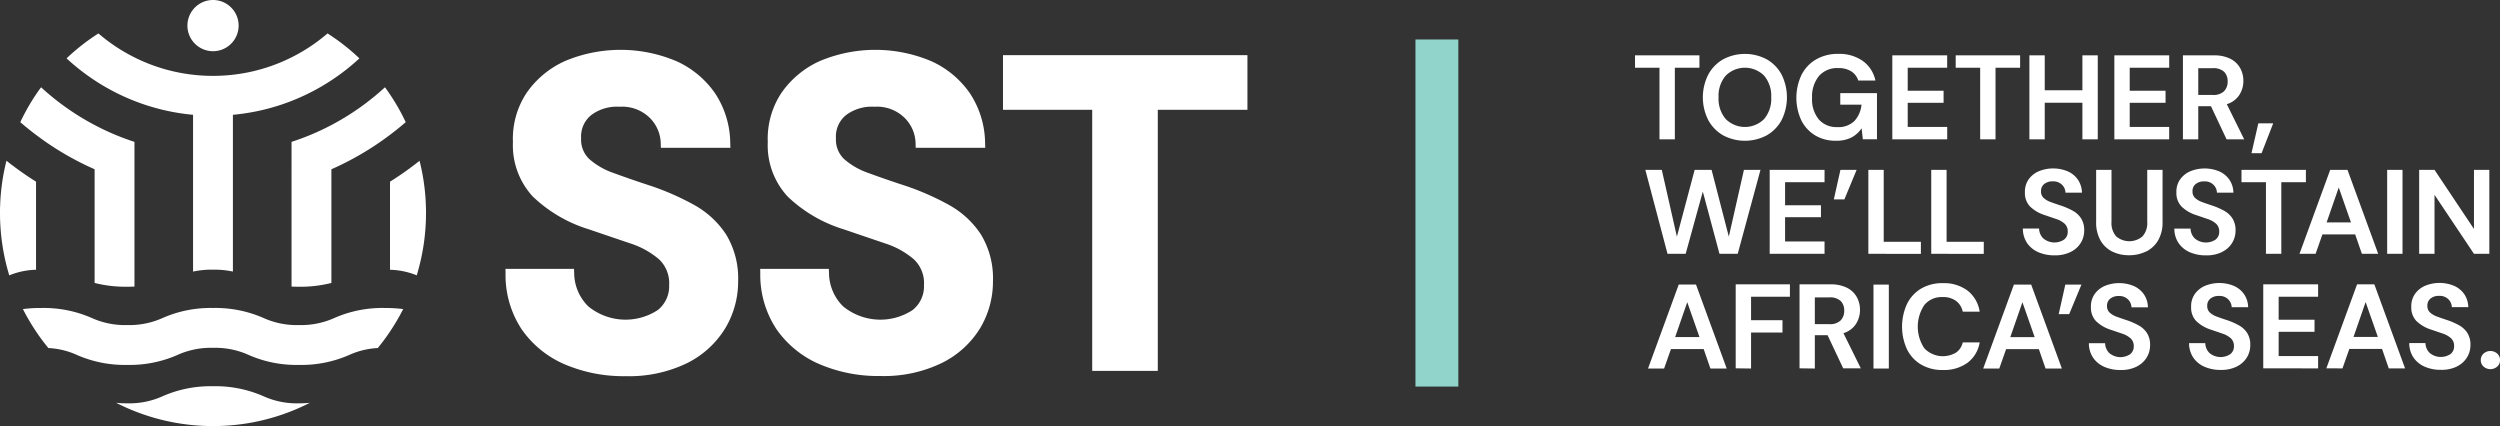
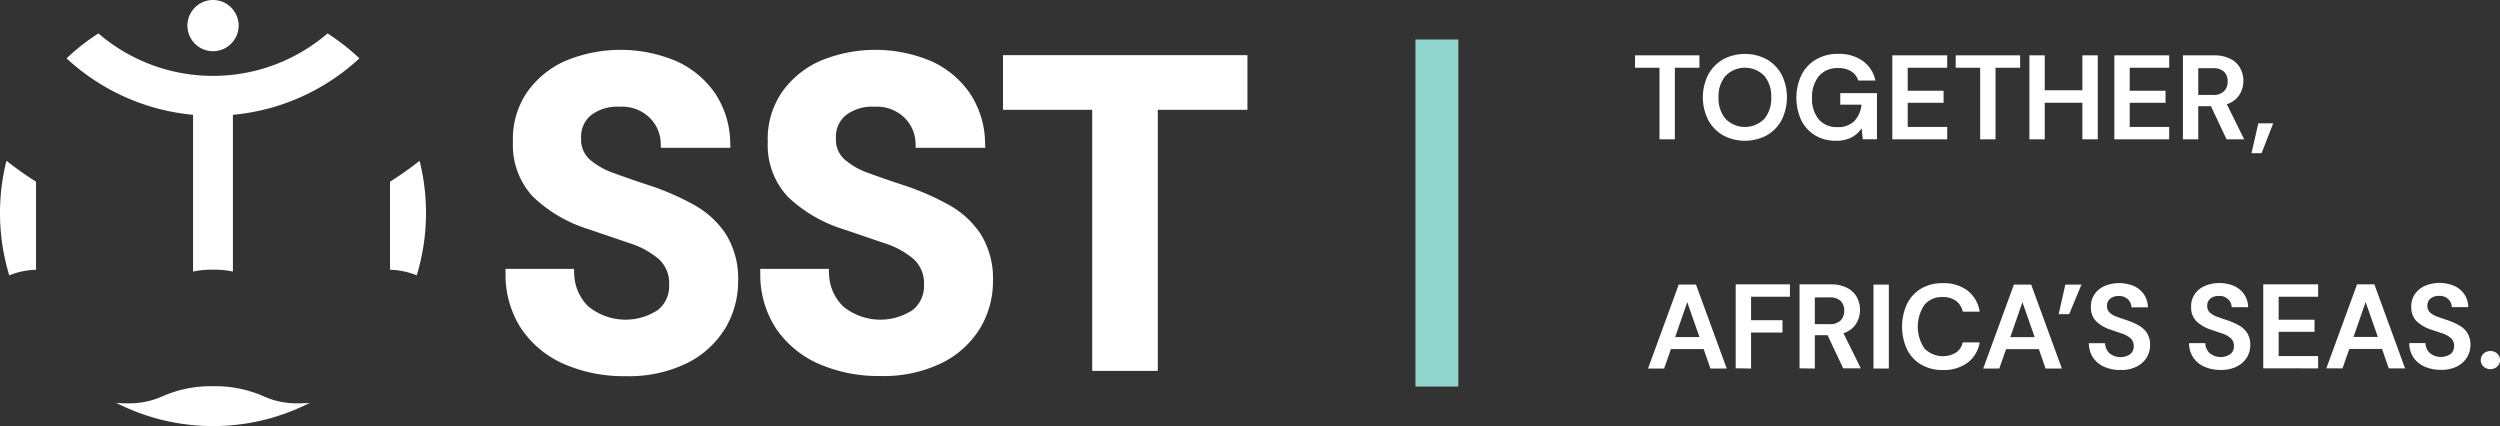
<svg xmlns="http://www.w3.org/2000/svg" width="273.427" height="46.596" viewBox="0 0 273.427 46.596">
  <rect x="0" y="0" width="273.427" height="46.596" fill="#333333" stroke="none" />
  <defs>
    <clipPath id="clip-path">
      <rect id="Rectangle_37" data-name="Rectangle 37" width="273.427" height="46.596" fill="none" />
    </clipPath>
  </defs>
  <g id="Group_359" data-name="Group 359" transform="translate(-136 -7405)">
    <g id="Group_49" data-name="Group 49" transform="translate(136 7405)">
      <g id="Group_48" data-name="Group 48" clip-path="url(#clip-path)">
        <path id="Path_38" data-name="Path 38" d="M198.345,34.5a28.938,28.938,0,0,0-4.637-2.05c-1.552-.506-2.945-.987-4.143-1.429a7.949,7.949,0,0,1-2.694-1.542,2.923,2.923,0,0,1-.885-2.27,3,3,0,0,1,1.154-2.571,4.712,4.712,0,0,1,3.056-.875,4.313,4.313,0,0,1,3.281,1.2,4.034,4.034,0,0,1,1.216,2.783l.014.51h7.605l-.017-.542a10.032,10.032,0,0,0-1.645-5.4,10.251,10.251,0,0,0-4.23-3.529,15.675,15.675,0,0,0-12.185-.025,10.173,10.173,0,0,0-4.207,3.48,9.076,9.076,0,0,0-1.5,5.391,8.248,8.248,0,0,0,2.18,5.96,15.37,15.37,0,0,0,6.116,3.577l4.5,1.53a9.1,9.1,0,0,1,3.189,1.758,3.576,3.576,0,0,1,1.1,2.816,3.31,3.31,0,0,1-1.242,2.726,6.435,6.435,0,0,1-7.6-.4,5.158,5.158,0,0,1-1.544-3.6l-.021-.5h-7.493l.007.532A10.751,10.751,0,0,0,179.48,48.1a11.012,11.012,0,0,0,4.666,3.817,16.336,16.336,0,0,0,6.72,1.313,14.488,14.488,0,0,0,6.7-1.422A10.194,10.194,0,0,0,201.745,48a9.928,9.928,0,0,0,1.413-5.147,9.225,9.225,0,0,0-1.33-5.143,9.877,9.877,0,0,0-3.483-3.207" transform="translate(-122.428 -12.089)" fill="#fff" />
        <path id="Path_39" data-name="Path 39" d="M287.943,34.5a28.942,28.942,0,0,0-4.637-2.05c-1.552-.506-2.946-.987-4.143-1.429a7.949,7.949,0,0,1-2.694-1.542,2.923,2.923,0,0,1-.885-2.27,3,3,0,0,1,1.154-2.571,4.712,4.712,0,0,1,3.056-.875,4.314,4.314,0,0,1,3.282,1.2,4.032,4.032,0,0,1,1.216,2.783l.014.51h7.606l-.018-.542a10.032,10.032,0,0,0-1.645-5.4,10.25,10.25,0,0,0-4.23-3.529,15.675,15.675,0,0,0-12.185-.025,10.175,10.175,0,0,0-4.207,3.48,9.076,9.076,0,0,0-1.5,5.391,8.248,8.248,0,0,0,2.18,5.96,15.373,15.373,0,0,0,6.116,3.577l4.5,1.53a9.092,9.092,0,0,1,3.189,1.758,3.575,3.575,0,0,1,1.1,2.816,3.31,3.31,0,0,1-1.242,2.726,6.435,6.435,0,0,1-7.6-.4,5.158,5.158,0,0,1-1.544-3.6l-.02-.5H267.3l.007.532a10.751,10.751,0,0,0,1.766,6.053,11.012,11.012,0,0,0,4.666,3.817,16.336,16.336,0,0,0,6.72,1.313,14.488,14.488,0,0,0,6.7-1.422A10.194,10.194,0,0,0,291.343,48a9.926,9.926,0,0,0,1.413-5.147,9.223,9.223,0,0,0-1.33-5.143,9.875,9.875,0,0,0-3.483-3.207" transform="translate(-184.155 -12.089)" fill="#fff" />
      </g>
    </g>
    <path id="Path_40" data-name="Path 40" d="M352.651,19.392v5.976h9.758V53.923h7.172V25.368h9.805V19.392Z" transform="translate(-106.953 7391.641)" fill="#fff" />
    <g id="Group_51" data-name="Group 51" transform="translate(136 7405)">
      <g id="Group_50" data-name="Group 50" clip-path="url(#clip-path)">
        <path id="Path_41" data-name="Path 41" d="M62.013,137.6c-.567.289-1.143.557-1.737.8a23.175,23.175,0,0,1-8.851,1.744h0a23.205,23.205,0,0,1-8.855-1.744q-.892-.364-1.743-.8a11.55,11.55,0,0,0,1.208.056,8.82,8.82,0,0,0,3.892-.782,13,13,0,0,1,5.5-1.086,13.027,13.027,0,0,1,5.5,1.086,8.819,8.819,0,0,0,3.892.782c.451,0,.844-.019,1.2-.053" transform="translate(-28.125 -93.545)" fill="#fff" />
-         <path id="Path_42" data-name="Path 42" d="M49.626,108.408a22.761,22.761,0,0,1-1.441,2.456,22.113,22.113,0,0,1-1.339,1.806,8.636,8.636,0,0,0-3.122.756,13.008,13.008,0,0,1-5.5,1.09,12.987,12.987,0,0,1-5.5-1.09,8.828,8.828,0,0,0-3.891-.778,8.827,8.827,0,0,0-3.891.778,13.01,13.01,0,0,1-5.5,1.09,13.012,13.012,0,0,1-5.5-1.09,8.6,8.6,0,0,0-3.126-.756c-.473-.579-.922-1.177-1.336-1.8a23.622,23.622,0,0,1-1.445-2.46,15.359,15.359,0,0,1,2.014-.121,13.077,13.077,0,0,1,5.5,1.087,8.814,8.814,0,0,0,3.891.781,8.823,8.823,0,0,0,3.892-.781,13.049,13.049,0,0,1,5.5-1.087,13.072,13.072,0,0,1,5.5,1.087,8.824,8.824,0,0,0,3.892.781,8.823,8.823,0,0,0,3.891-.781,13.059,13.059,0,0,1,5.5-1.087,15.916,15.916,0,0,1,2.011.118" transform="translate(-5.529 -74.605)" fill="#fff" />
        <path id="Path_43" data-name="Path 43" d="M3.941,58.815v9.632a8.149,8.149,0,0,0-2.927.613A23.406,23.406,0,0,1,0,62.24c0-.268,0-.532.015-.8a23.271,23.271,0,0,1,.691-4.916,35.615,35.615,0,0,0,3.235,2.288" transform="translate(0 -38.943)" fill="#fff" />
-         <path id="Path_44" data-name="Path 44" d="M19.622,36.656V52.481c-.252.013-.52.019-.8.019a13.764,13.764,0,0,1-3.558-.414V39.651A31.84,31.84,0,0,1,8.857,35.89c-.589-.442-1.164-.906-1.722-1.388a22.858,22.858,0,0,1,1.722-3.036c.177-.265.361-.526.551-.781a27.8,27.8,0,0,0,5.856,4.128,27.188,27.188,0,0,0,4.359,1.843" transform="translate(-4.916 -21.14)" fill="#fff" />
        <path id="Path_45" data-name="Path 45" d="M141.062,62.24a23.392,23.392,0,0,1-1.015,6.818,8.213,8.213,0,0,0-2.923-.61V58.815a35.023,35.023,0,0,0,3.232-2.288,23.055,23.055,0,0,1,.691,4.919c.013.265.016.529.016.794" transform="translate(-94.469 -38.943)" fill="#fff" />
-         <path id="Path_46" data-name="Path 46" d="M114.992,34.5c-.557.482-1.13.947-1.718,1.385a32.038,32.038,0,0,1-6.41,3.767V52.085a13.716,13.716,0,0,1-3.552.414c-.283,0-.551-.006-.806-.018V36.655a27.442,27.442,0,0,0,4.359-1.84,27.872,27.872,0,0,0,5.859-4.132c.19.258.373.52.551.788a22.992,22.992,0,0,1,1.718,3.029" transform="translate(-70.619 -21.139)" fill="#fff" />
        <path id="Path_47" data-name="Path 47" d="M55.438,14.476a23.64,23.64,0,0,1-3.066,2.4,23.4,23.4,0,0,1-4.359,2.257A23.393,23.393,0,0,1,41.6,20.65V37.795a9.815,9.815,0,0,0-2.176-.209,9.7,9.7,0,0,0-2.182.212V20.65a23.394,23.394,0,0,1-6.41-1.516,23.414,23.414,0,0,1-4.359-2.257,23.64,23.64,0,0,1-3.066-2.4,23,23,0,0,1,3.066-2.453c.137-.093.277-.184.417-.274a19.2,19.2,0,0,0,3.942,2.618,19.009,19.009,0,0,0,6.41,1.9,18.681,18.681,0,0,0,2.179.124,18.672,18.672,0,0,0,2.179-.124,19.007,19.007,0,0,0,6.41-1.9,19.19,19.19,0,0,0,3.941-2.618c.14.09.28.181.417.274a23.021,23.021,0,0,1,3.066,2.453" transform="translate(-16.127 -8.094)" fill="#fff" />
        <path id="Path_48" data-name="Path 48" d="M71.489,2.8a2.8,2.8,0,1,1-2.8-2.8,2.8,2.8,0,0,1,2.8,2.8" transform="translate(-45.39)" fill="#fff" />
      </g>
    </g>
    <rect id="Rectangle_39" data-name="Rectangle 39" width="4.688" height="37.96" transform="translate(290.811 7409.318)" fill="#91d4cc" />
    <g id="Group_53" data-name="Group 53" transform="translate(136 7405)">
      <g id="Group_52" data-name="Group 52" clip-path="url(#clip-path)">
        <path id="Path_49" data-name="Path 49" d="M672.348,108.614a.937.937,0,0,0,.3-.7.953.953,0,0,0-.3-.708,1.13,1.13,0,0,0-1.509,0,.952.952,0,0,0-.3.708.936.936,0,0,0,.3.7,1.13,1.13,0,0,0,1.509,0m-4.394-.02a2.642,2.642,0,0,0,1.089-.99,2.568,2.568,0,0,0,.367-1.338,2.378,2.378,0,0,0-.341-1.331,2.554,2.554,0,0,0-.905-.833,7.788,7.788,0,0,0-1.246-.551q-.643-.21-1.141-.394a2.309,2.309,0,0,1-.787-.453.946.946,0,0,1-.289-.728.965.965,0,0,1,.374-.82,1.434,1.434,0,0,1,.925-.269,1.329,1.329,0,0,1,1,.374,1.255,1.255,0,0,1,.374.859h1.8a2.6,2.6,0,0,0-.426-1.4,2.656,2.656,0,0,0-1.1-.919,4.156,4.156,0,0,0-3.22-.007,2.637,2.637,0,0,0-1.1.905,2.341,2.341,0,0,0-.387,1.4,2.115,2.115,0,0,0,.557,1.535,4.055,4.055,0,0,0,1.62.945l1.233.42a2.62,2.62,0,0,1,.925.512,1.126,1.126,0,0,1,.348.879,1.052,1.052,0,0,1-.394.859,1.906,1.906,0,0,1-2.276-.118,1.563,1.563,0,0,1-.466-1.083H662.72a2.8,2.8,0,0,0,.459,1.581,2.865,2.865,0,0,0,1.22,1,4.316,4.316,0,0,0,1.784.348,3.817,3.817,0,0,0,1.771-.374m-10.008-7.038,1.338,3.817h-2.663Zm-2.532,7.255.748-2.125h3.581l.735,2.125h1.784L658.9,99.627h-1.889l-3.359,9.183Zm-2.664,0v-1.351h-4.316v-2.65h3.923V103.5h-3.923v-2.519h4.316V99.627h-6v9.183Zm-8.875-.217a2.64,2.64,0,0,0,1.089-.99,2.568,2.568,0,0,0,.367-1.338,2.378,2.378,0,0,0-.341-1.331,2.554,2.554,0,0,0-.905-.833,7.781,7.781,0,0,0-1.246-.551q-.643-.21-1.141-.394a2.309,2.309,0,0,1-.787-.453.947.947,0,0,1-.288-.728.965.965,0,0,1,.374-.82,1.434,1.434,0,0,1,.925-.269,1.329,1.329,0,0,1,1,.374,1.253,1.253,0,0,1,.374.859h1.8a2.6,2.6,0,0,0-.427-1.4,2.656,2.656,0,0,0-1.1-.919,4.157,4.157,0,0,0-3.221-.007,2.64,2.64,0,0,0-1.1.905,2.342,2.342,0,0,0-.387,1.4,2.114,2.114,0,0,0,.558,1.535,4.054,4.054,0,0,0,1.62.945l1.233.42a2.624,2.624,0,0,1,.925.512,1.127,1.127,0,0,1,.347.879,1.052,1.052,0,0,1-.394.859,1.906,1.906,0,0,1-2.276-.118,1.567,1.567,0,0,1-.466-1.083h-1.771a2.8,2.8,0,0,0,.459,1.581,2.865,2.865,0,0,0,1.22,1,4.316,4.316,0,0,0,1.784.348,3.819,3.819,0,0,0,1.771-.374m-10.954,0a2.643,2.643,0,0,0,1.089-.99,2.568,2.568,0,0,0,.367-1.338,2.378,2.378,0,0,0-.341-1.331,2.554,2.554,0,0,0-.905-.833,7.788,7.788,0,0,0-1.246-.551q-.643-.21-1.142-.394a2.31,2.31,0,0,1-.787-.453.946.946,0,0,1-.289-.728.965.965,0,0,1,.374-.82,1.433,1.433,0,0,1,.925-.269,1.329,1.329,0,0,1,1,.374,1.255,1.255,0,0,1,.374.859h1.8a2.6,2.6,0,0,0-.426-1.4,2.655,2.655,0,0,0-1.1-.919,4.156,4.156,0,0,0-3.22-.007,2.638,2.638,0,0,0-1.1.905,2.342,2.342,0,0,0-.387,1.4,2.115,2.115,0,0,0,.557,1.535,4.056,4.056,0,0,0,1.62.945l1.233.42a2.619,2.619,0,0,1,.925.512,1.126,1.126,0,0,1,.348.879,1.053,1.053,0,0,1-.393.859,1.906,1.906,0,0,1-2.276-.118,1.565,1.565,0,0,1-.466-1.083h-1.771a2.8,2.8,0,0,0,.459,1.581,2.864,2.864,0,0,0,1.22,1,4.316,4.316,0,0,0,1.784.348,3.817,3.817,0,0,0,1.771-.374m-7.388-5.739,1.338-3.227H625.1l-.721,3.227Zm-5.116-1.3,1.338,3.817h-2.663Zm-2.532,7.255.748-2.125h3.582l.734,2.125h1.784l-3.358-9.183h-1.889l-3.359,9.183Zm-3.462-.643a3.46,3.46,0,0,0,1.318-2.217h-1.85a1.848,1.848,0,0,1-.728,1.109,2.813,2.813,0,0,1-3.47-.459,4.257,4.257,0,0,1,0-4.743,2.454,2.454,0,0,1,1.994-.866,2.369,2.369,0,0,1,1.476.426,1.978,1.978,0,0,1,.728,1.174h1.85a3.584,3.584,0,0,0-1.318-2.3,4.29,4.29,0,0,0-2.709-.82,4.525,4.525,0,0,0-2.388.6,4.017,4.017,0,0,0-1.535,1.679,5.966,5.966,0,0,0,0,4.952,3.979,3.979,0,0,0,1.535,1.666,4.561,4.561,0,0,0,2.388.6,4.361,4.361,0,0,0,2.709-.8m-8.617-8.54h-1.679v9.183h1.679Zm-8.093,1.4h1.574a1.7,1.7,0,0,1,1.253.393,1.432,1.432,0,0,1,.387,1.05,1.481,1.481,0,0,1-.394,1.076,1.65,1.65,0,0,1-1.233.407h-1.587Zm0,7.779V105.19H599.1l1.706,3.621h1.928l-1.9-3.844a2.494,2.494,0,0,0,1.371-1.01,2.815,2.815,0,0,0,.44-1.535,2.853,2.853,0,0,0-.354-1.41,2.521,2.521,0,0,0-1.069-1.01,3.9,3.9,0,0,0-1.817-.374h-3.372v9.183Zm-6.975,0v-3.936h3.437V103.55h-3.437v-2.571h4.25V99.627h-5.93v9.183Zm-6.979-7.255,1.338,3.817h-2.663Zm-2.532,7.255.748-2.125h3.581l.735,2.125h1.784l-3.359-9.183h-1.889l-3.358,9.183Z" transform="translate(-399.216 -68.528)" fill="#fff" />
-         <path id="Path_50" data-name="Path 50" d="M664.819,68.554V62.1l4.316,6.455h1.679V59.37h-1.679v6.468l-4.316-6.468H663.14v9.183Zm-3.5-9.183h-1.679v9.183h1.679ZM654.344,61.3l1.338,3.817h-2.663Zm-2.532,7.255.748-2.125h3.581l.735,2.125h1.784L655.3,59.37h-1.889l-3.359,9.183Zm-3.749,0V60.722h2.689V59.37h-7.045v1.351h2.676v7.832Zm-6.461-.216a2.64,2.64,0,0,0,1.089-.99,2.568,2.568,0,0,0,.367-1.338,2.381,2.381,0,0,0-.341-1.331,2.554,2.554,0,0,0-.905-.833,7.755,7.755,0,0,0-1.246-.551q-.643-.21-1.141-.393a2.309,2.309,0,0,1-.787-.453.947.947,0,0,1-.288-.728.964.964,0,0,1,.374-.82,1.433,1.433,0,0,1,.925-.269,1.33,1.33,0,0,1,1,.374,1.253,1.253,0,0,1,.374.859h1.8a2.6,2.6,0,0,0-.426-1.4,2.659,2.659,0,0,0-1.1-.919,4.157,4.157,0,0,0-3.221-.007,2.64,2.64,0,0,0-1.1.905,2.341,2.341,0,0,0-.387,1.4,2.114,2.114,0,0,0,.558,1.535,4.054,4.054,0,0,0,1.62.945l1.233.42a2.624,2.624,0,0,1,.925.512,1.127,1.127,0,0,1,.347.879,1.051,1.051,0,0,1-.394.859,1.906,1.906,0,0,1-2.276-.118,1.566,1.566,0,0,1-.466-1.083h-1.771a2.8,2.8,0,0,0,.459,1.581,2.863,2.863,0,0,0,1.22,1,4.313,4.313,0,0,0,1.784.348,3.819,3.819,0,0,0,1.771-.374m-8.357-.026a3.127,3.127,0,0,0,1.332-1.213,3.885,3.885,0,0,0,.5-2.06V59.37H633.4v5.681a2.178,2.178,0,0,1-.525,1.6,2.22,2.22,0,0,1-2.867,0,2.194,2.194,0,0,1-.518-1.6V59.37h-1.679v5.667a4.008,4.008,0,0,0,.479,2.06,3.03,3.03,0,0,0,1.292,1.213,4.078,4.078,0,0,0,1.824.4,4.205,4.205,0,0,0,1.843-.4m-8.2.026a2.64,2.64,0,0,0,1.089-.99,2.568,2.568,0,0,0,.367-1.338,2.381,2.381,0,0,0-.341-1.331,2.555,2.555,0,0,0-.905-.833A7.77,7.77,0,0,0,624,63.293q-.643-.21-1.141-.393a2.308,2.308,0,0,1-.787-.453.946.946,0,0,1-.289-.728.964.964,0,0,1,.374-.82,1.433,1.433,0,0,1,.925-.269,1.33,1.33,0,0,1,1,.374,1.254,1.254,0,0,1,.374.859h1.8a2.6,2.6,0,0,0-.427-1.4,2.656,2.656,0,0,0-1.1-.919,4.157,4.157,0,0,0-3.221-.007,2.637,2.637,0,0,0-1.1.905,2.342,2.342,0,0,0-.387,1.4,2.114,2.114,0,0,0,.558,1.535,4.057,4.057,0,0,0,1.62.945l1.233.42a2.623,2.623,0,0,1,.925.512,1.126,1.126,0,0,1,.348.879,1.052,1.052,0,0,1-.394.859,1.906,1.906,0,0,1-2.276-.118,1.566,1.566,0,0,1-.466-1.083h-1.771a2.793,2.793,0,0,0,.459,1.581,2.861,2.861,0,0,0,1.22,1,4.314,4.314,0,0,0,1.784.348,3.819,3.819,0,0,0,1.771-.374m-9.511.216V67.242h-4.067V59.37h-1.679v9.183Zm-6.877,0V67.242h-4.067V59.37h-1.679v9.183ZM600.276,62.6l1.338-3.227h-1.771l-.721,3.227Zm-2.17,5.956V67.2H593.79v-2.65h3.923V63.241H593.79V60.722h4.316V59.37h-6v9.183Zm-15.19,0,1.876-6.809,1.824,6.809h1.994L591.1,59.37h-1.81l-1.653,7.307L585.75,59.37H583.9l-1.942,7.307-1.653-7.307h-1.8l2.427,9.183Z" transform="translate(-398.554 -40.794)" fill="#fff" />
        <path id="Path_51" data-name="Path 51" d="M643.4,29.818l1.273-3.267h-1.627l-.748,3.267Zm-6.923-9.3h1.574a1.7,1.7,0,0,1,1.253.393,1.432,1.432,0,0,1,.387,1.05,1.481,1.481,0,0,1-.393,1.076,1.65,1.65,0,0,1-1.233.407h-1.587Zm0,7.779V24.676h1.391l1.706,3.621H641.5l-1.9-3.844a2.494,2.494,0,0,0,1.371-1.01,2.815,2.815,0,0,0,.44-1.535,2.85,2.85,0,0,0-.354-1.41,2.519,2.519,0,0,0-1.069-1.01,3.9,3.9,0,0,0-1.817-.374H634.8V28.3Zm-3.181,0V26.945H628.98V24.3H632.9V22.983H628.98V20.465H633.3V19.113h-6V28.3Zm-13.609,0v-4h4.119v4h1.68V19.113h-1.68v3.818h-4.119V19.113h-1.679V28.3Zm-5.383,0V20.465h2.689V19.113h-7.045v1.351h2.676V28.3Zm-5.285,0V26.945H604.7V24.3h3.923V22.983H604.7V20.465h4.316V19.113h-6V28.3Zm-10.475-.2a3.077,3.077,0,0,0,1.115-1.01l.131,1.207h1.548V23.246h-4.014v1.26h2.322a3.035,3.035,0,0,1-.768,1.777,2.464,2.464,0,0,1-1.883.676,2.558,2.558,0,0,1-2.014-.833,3.424,3.424,0,0,1-.741-2.355,3.56,3.56,0,0,1,.748-2.394,2.647,2.647,0,0,1,2.125-.872,2.542,2.542,0,0,1,1.417.361,1.849,1.849,0,0,1,.761,1h1.876a3.531,3.531,0,0,0-1.377-2.139,4.43,4.43,0,0,0-2.676-.774,4.714,4.714,0,0,0-2.446.61,4.113,4.113,0,0,0-1.587,1.693,5.885,5.885,0,0,0-.02,4.959,4.011,4.011,0,0,0,1.509,1.646,4.283,4.283,0,0,0,2.27.59,3.625,3.625,0,0,0,1.706-.354M584.8,26.08a3.4,3.4,0,0,1-.787-2.375,3.4,3.4,0,0,1,.787-2.374,2.969,2.969,0,0,1,4.192,0,3.417,3.417,0,0,1,.78,2.374,3.418,3.418,0,0,1-.78,2.375,2.97,2.97,0,0,1-4.192,0m4.5,1.771a4.211,4.211,0,0,0,1.614-1.673,5.586,5.586,0,0,0,0-4.946,4.215,4.215,0,0,0-1.614-1.673,5.09,5.09,0,0,0-4.808,0,4.273,4.273,0,0,0-1.614,1.673,5.529,5.529,0,0,0,0,4.946,4.269,4.269,0,0,0,1.614,1.673,5.09,5.09,0,0,0,4.808,0m-10.069.446V20.465h2.689V19.113h-7.045v1.351h2.676V28.3Z" transform="translate(-396.052 -13.059)" fill="#fff" />
      </g>
    </g>
  </g>
</svg>